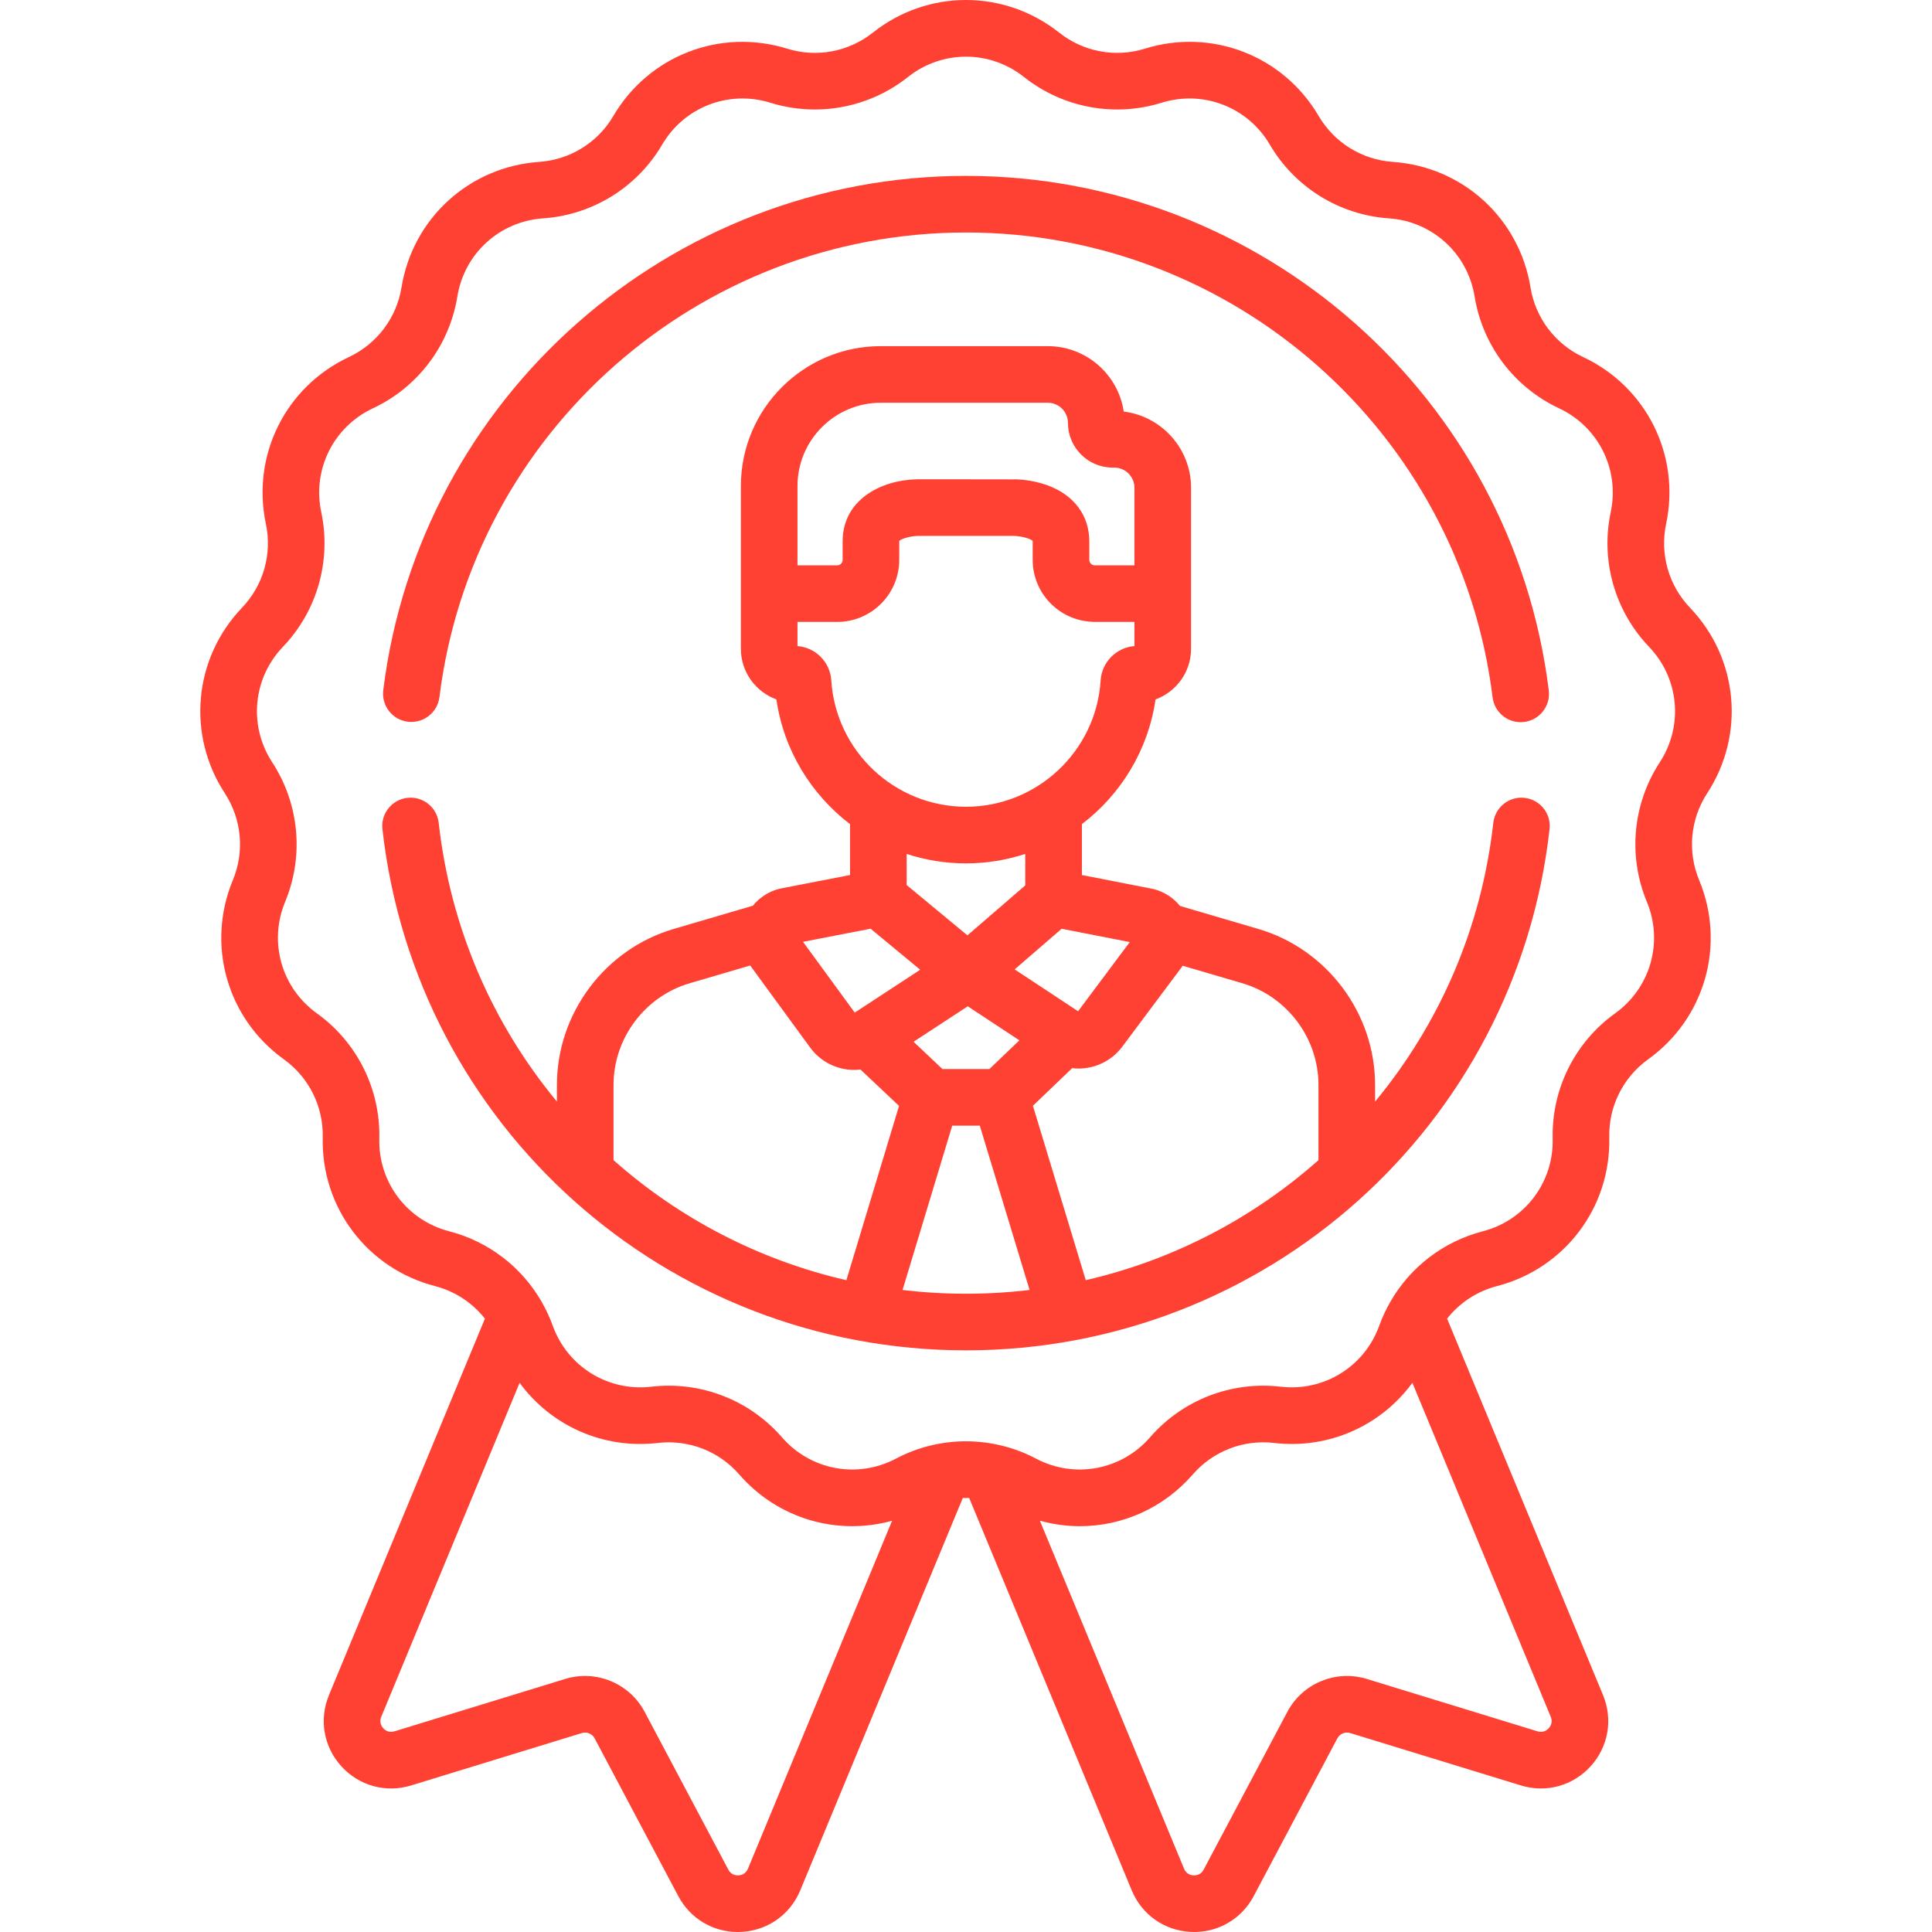
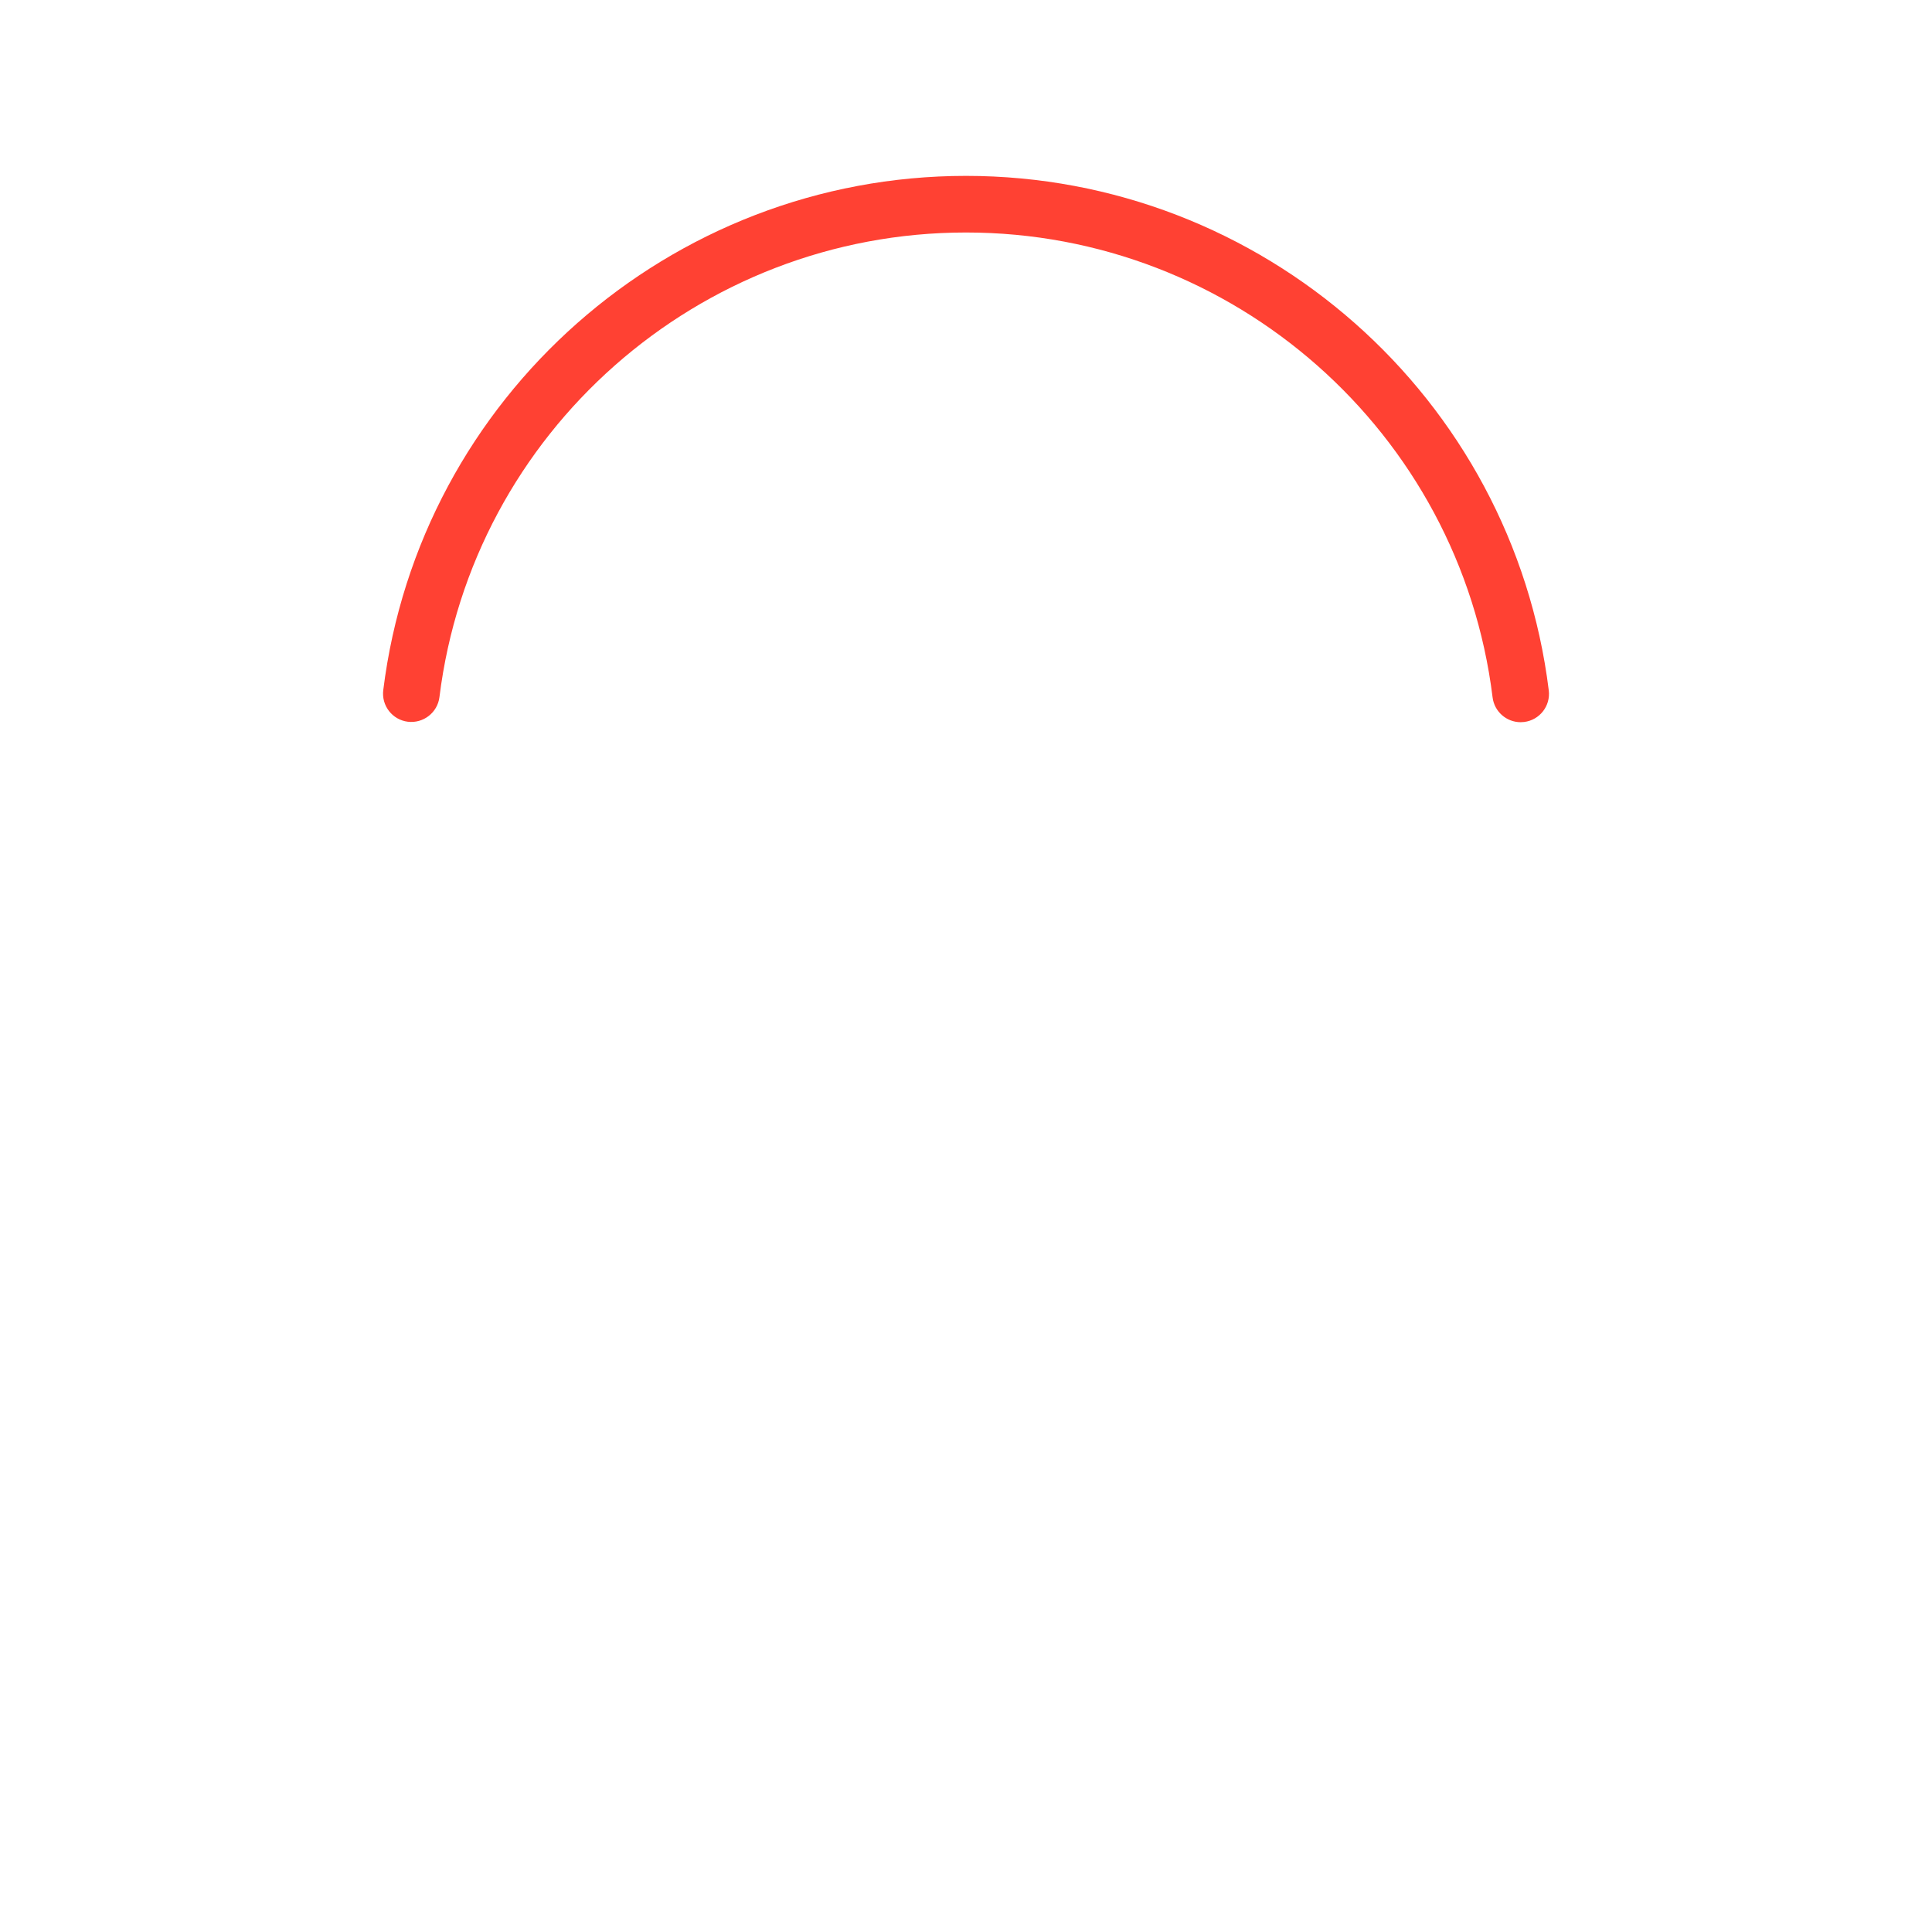
<svg xmlns="http://www.w3.org/2000/svg" id="Capa_1" enable-background="new 0 0 512 512" height="512px" viewBox="0 0 512 512" width="512px">
  <g>
    <g>
      <g>
-         <path d="m452.419 210.228c10.146-15.544 8.272-35.768-4.558-49.182-5.653-5.911-8.016-14.217-6.321-22.219 3.847-18.158-5.207-36.34-22.017-44.215-7.406-3.47-12.61-10.36-13.92-18.434-2.974-18.322-17.985-32.005-36.503-33.276-8.158-.56-15.501-5.106-19.639-12.16-9.391-16.01-28.333-23.348-46.058-17.843-7.814 2.426-16.299.839-22.705-4.244-14.543-11.539-34.854-11.54-49.393 0-6.409 5.084-14.895 6.671-22.707 4.243-17.727-5.499-36.666 1.834-46.057 17.844-4.139 7.054-11.481 11.6-19.64 12.16-18.518 1.271-33.528 14.955-36.502 33.277-1.31 8.073-6.514 14.963-13.92 18.433-16.81 7.875-25.863 26.057-22.017 44.216 1.695 8.001-.668 16.307-6.321 22.218-12.83 13.414-14.704 33.639-4.558 49.181 4.47 6.85 5.267 15.449 2.131 23.002-7.118 17.143-1.559 36.678 13.517 47.508 6.642 4.771 10.492 12.502 10.296 20.678-.444 18.556 11.796 34.765 29.766 39.417 5.303 1.373 9.91 4.442 13.212 8.627l-41.325 99.758c-2.679 6.466-1.418 13.699 3.29 18.878 4.709 5.178 11.793 7.121 18.482 5.067l45.242-13.883c1.315-.405 2.745.187 3.391 1.405l22.172 41.808c3.141 5.922 9.126 9.507 15.769 9.507 7.323 0 13.754-4.275 16.557-11.043l43.071-103.978c.564-.019 1.128-.019 1.692 0l43.071 103.978c2.677 6.465 8.684 10.689 15.674 11.021 6.881.342 13.331-3.225 16.651-9.486l22.171-41.807c.648-1.219 2.072-1.813 3.393-1.406l45.241 13.883c6.693 2.053 13.774.111 18.482-5.067 4.708-5.179 5.969-12.412 3.29-18.877l-41.322-99.76c3.302-4.184 7.908-7.253 13.212-8.626 17.97-4.652 30.21-20.861 29.766-39.416-.195-8.177 3.654-15.908 10.297-20.679 15.075-10.83 20.634-30.365 13.516-47.507-3.136-7.553-2.339-16.152 2.131-23.001zm-254.197 284.987c-.61 1.47-1.844 1.744-2.527 1.777-.678.031-1.938-.123-2.683-1.529l-22.173-41.809c-4.013-7.564-12.863-11.229-21.048-8.718l-45.241 13.883c-1.521.466-2.52-.312-2.979-.817s-1.139-1.573-.53-3.043l36.661-88.505c8.272 11.331 22.098 17.648 36.655 15.942 8.128-.947 16.177 2.171 21.54 8.345 10.243 11.789 26.001 16.298 40.518 12.271zm212.207-37.213c-.46.506-1.459 1.283-2.979.817l-45.24-13.883c-8.183-2.51-17.036 1.154-21.05 8.719l-22.172 41.807c-.744 1.405-1.99 1.553-2.684 1.53-.682-.033-1.916-.307-2.526-1.777l-38.201-92.221c3.488.969 7.046 1.463 10.584 1.463 11.188-.001 22.157-4.757 29.941-13.716 5.364-6.174 13.422-9.294 21.54-8.345 14.551 1.699 28.382-4.615 36.655-15.944l36.661 88.509c.61 1.469-.07 2.536-.529 3.041zm29.426-255.974c-7.182 11.003-8.463 24.818-3.425 36.955 4.43 10.669.971 22.828-8.413 29.568-10.671 7.666-16.856 20.086-16.543 33.223.276 11.549-7.342 21.638-18.527 24.533-10.468 2.71-19.256 9.524-24.525 18.739-.011.021-.023.042-.034.063-1.119 1.966-2.088 4.034-2.868 6.201-3.915 10.87-14.674 17.521-26.138 16.183-13.056-1.526-25.99 3.489-34.608 13.406-7.577 8.721-20.005 11.045-30.219 5.65-11.373-6.006-25.309-6.234-37.114 0-10.217 5.396-22.643 3.071-30.219-5.65-8.618-9.919-21.559-14.931-34.608-13.406-11.477 1.335-22.224-5.315-26.138-16.183-.779-2.163-1.745-4.226-2.861-6.188-.017-.032-.035-.064-.052-.096-5.27-9.205-14.054-16.011-24.514-18.72-11.185-2.895-18.803-12.983-18.527-24.534.314-13.137-5.871-25.557-16.543-33.222-9.384-6.74-12.843-18.899-8.413-29.569 5.038-12.136 3.758-25.95-3.425-36.955-6.315-9.674-5.149-22.262 2.837-30.611 9.082-9.496 12.879-22.841 10.156-35.697-2.393-11.302 3.242-22.619 13.704-27.52 11.899-5.575 20.26-16.646 22.365-29.616 1.851-11.405 11.194-19.922 22.719-20.713 13.109-.899 24.905-8.202 31.554-19.537 5.847-9.965 17.635-14.531 28.668-11.107 12.548 3.896 26.186 1.35 36.482-6.819 9.049-7.181 21.692-7.181 30.741 0h.001c10.294 8.168 23.932 10.715 36.48 6.82 11.035-3.427 22.823 1.14 28.669 11.106 6.649 11.335 18.445 18.638 31.553 19.537 11.526.791 20.869 9.308 22.72 20.712 2.105 12.971 10.466 24.043 22.365 29.617 10.462 4.901 16.097 16.218 13.704 27.519-2.723 12.856 1.073 26.201 10.156 35.698 7.989 8.35 9.155 20.938 2.84 30.613z" data-original="#000000" class="active-path" data-old_color="#000000" fill="#FF4133" />
-         <path d="m404.029 211.439c-4.101-.467-7.828 2.503-8.289 6.621-3.145 28.096-14.423 53.459-31.329 73.871v-4.412c0-18.991-12.727-35.991-30.949-41.341l-20.738-6.088c-1.751-2.145-4.146-3.725-6.906-4.448-.152-.04-.306-.074-.459-.105l-18.646-3.645v-13.49c10.31-7.861 17.567-19.574 19.516-33.056 5.485-1.99 9.412-7.253 9.412-13.415 0-14.707 0-27.791 0-42.669 0-10.371-7.799-18.954-17.839-20.194-1.459-9.797-9.928-17.337-20.126-17.337h-44.267c-20.439 0-37.067 16.628-37.067 37.066v43.134c0 6.163 3.928 11.425 9.412 13.415 1.95 13.483 9.207 25.196 19.517 33.057v13.49l-18.382 3.565c-.161.031-.32.068-.479.109-2.756.725-5.149 2.31-6.9 4.458l-20.97 6.154c-18.224 5.348-30.951 22.349-30.951 41.342v4.409c-16.906-20.412-28.184-45.775-31.329-73.871-.46-4.118-4.179-7.088-8.289-6.621-4.118.461-7.082 4.172-6.621 8.289 8.815 78.746 75.299 138.127 154.65 138.127s145.835-59.382 154.65-138.127c.461-4.116-2.503-7.827-6.621-8.288zm-54.622 76.08v19.934c-17.318 15.359-38.432 26.455-61.669 31.802l-14.003-46.217 10.403-9.966c.558.065 1.117.106 1.676.106 4.423 0 8.779-2.02 11.606-5.804l15.664-20.96c.117-.157.21-.327.32-.488l15.83 4.647c11.878 3.487 20.173 14.568 20.173 26.946zm-99.647-4.215-7.658-7.228 14.367-9.398 13.676 9.021-7.938 7.605zm35.944-15.315-16.811-11.09 12.461-10.767 18.048 3.528zm-52.295-161.255h44.267c2.947 0 5.344 2.397 5.344 5.344 0 6.529 5.312 11.84 11.841 11.84h.433c2.947 0 5.344 2.397 5.344 5.344v20.551h-10.524c-.792 0-1.437-.645-1.437-1.438v-4.892c0-6.906-4.064-12.335-11.15-14.895-4.126-1.491-8.013-1.566-8.75-1.566v.019c-1.685-.026-25.646-.019-25.747-.019-9.505.172-19.723 5.392-19.723 16.459v4.894c0 .793-.645 1.438-1.437 1.438h-10.524v-21.016c-.001-12.166 9.897-22.063 22.063-22.063zm-22.064 64.487v-6.405h10.524c9.066 0 16.44-7.376 16.44-16.441v-4.894c0-.064.003-.113.006-.149.593-.56 2.804-1.232 4.811-1.304.057.001.117 0 .178.001.948-.004 18.666-.003 25.421-.003 1.831.028 4.295.686 4.942 1.303.004.037.007.088.007.154v4.892c0 8.806 6.964 15.997 15.672 16.402.677.069.152.026 11.293.039v6.405c-4.781.363-8.652 4.229-8.96 9.101-1.183 18.773-16.858 33.478-35.686 33.478-18.827 0-34.502-14.706-35.686-33.479-.309-4.871-4.18-8.737-8.962-9.1zm44.646 57.582c5.473 0 10.758-.88 15.717-2.502v8.335l-15.326 13.242-16.108-13.329v-8.248c4.96 1.623 10.244 2.502 15.717 2.502zm-25.269 17.316 13.144 10.877-17.354 11.351-13.702-18.754zm-47.956 14.456 16.073-4.717c.081.119.147.246.232.363 0 0 .001 0 .001.001l15.625 21.386c2.826 3.868 7.22 5.937 11.691 5.937.553 0 1.106-.04 1.659-.104l10.209 9.636-13.957 46.187c-23.252-5.344-44.379-16.443-61.706-31.811v-19.931c0-12.38 8.296-23.461 20.173-26.947zm56.424 81.281 13.16-43.549h7.306l13.193 43.544c-5.529.659-11.151 1.001-16.848 1.001-5.684 0-11.294-.34-16.811-.996z" data-original="#000000" class="active-path" data-old_color="#000000" fill="#FF4133" />
        <path d="m108.088 191.268c4.095.494 7.858-2.41 8.368-6.522 8.703-70.197 68.694-123.133 139.544-123.133 70.881 0 130.876 52.961 139.551 123.193.469 3.799 3.703 6.583 7.435 6.583.307 0 .617-.019.93-.058 4.111-.508 7.033-4.253 6.525-8.365-9.602-77.736-75.998-136.357-154.441-136.357-78.41 0-144.801 58.592-154.434 136.291-.509 4.112 2.411 7.859 6.522 8.368z" data-original="#000000" class="active-path" data-old_color="#000000" fill="#FF4133" />
      </g>
    </g>
  </g>
</svg>